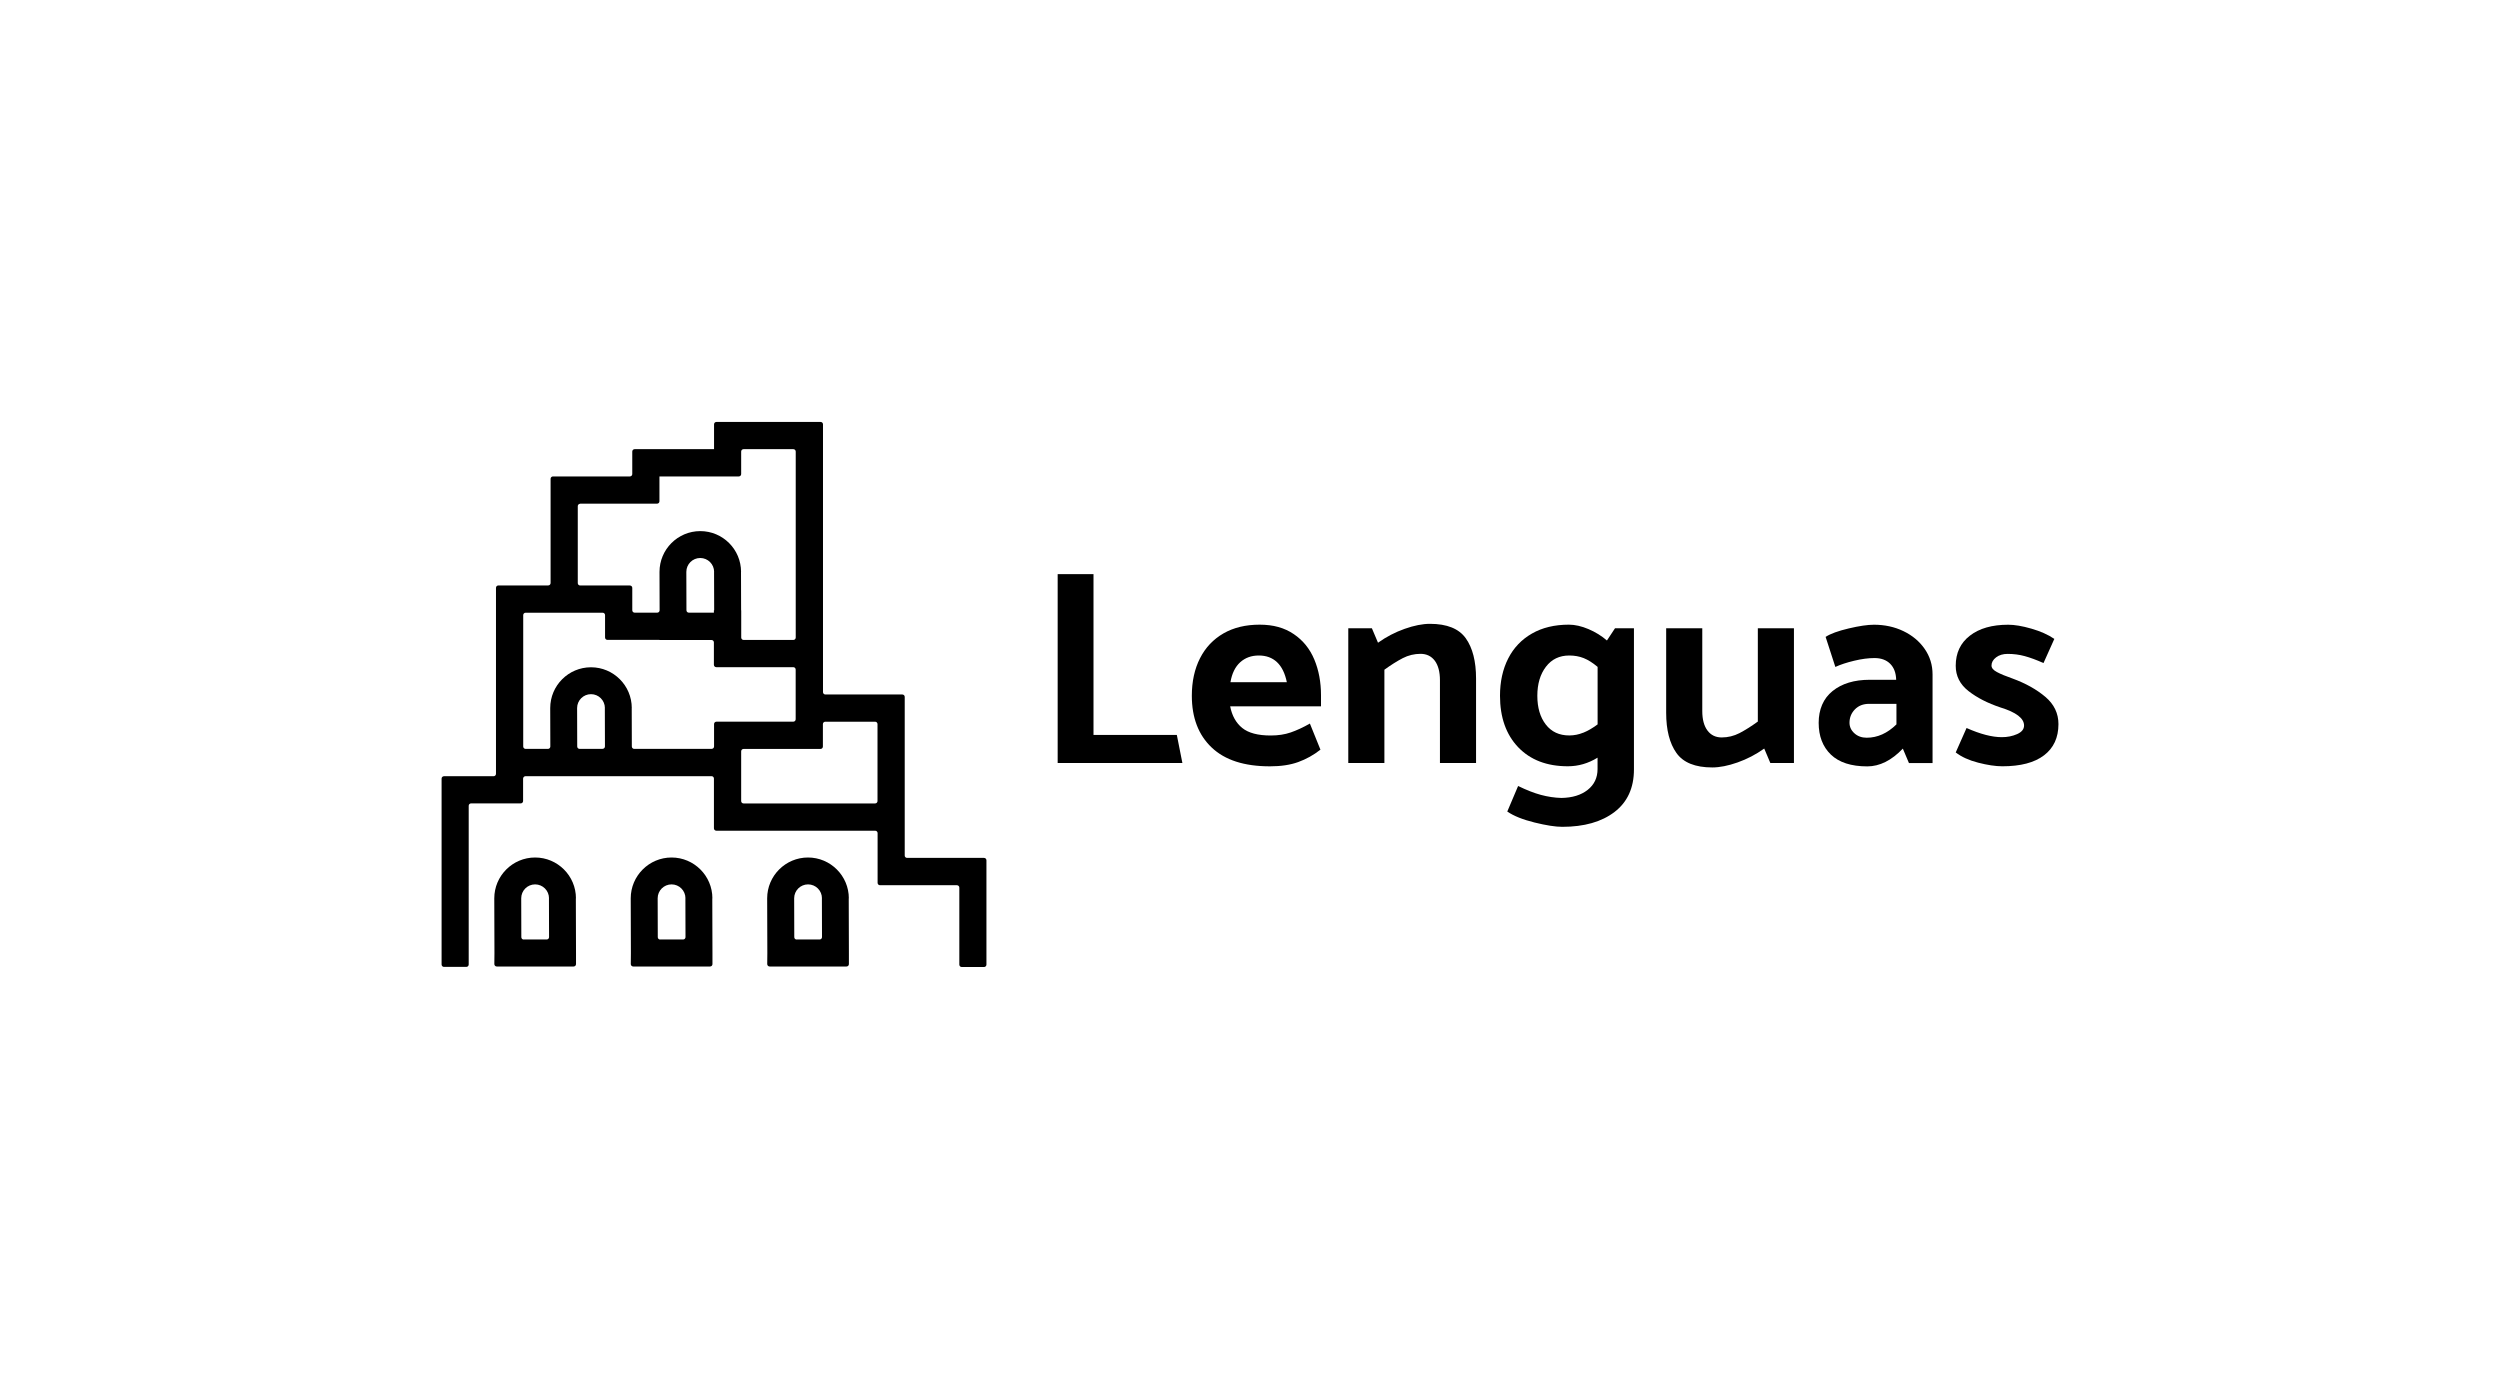
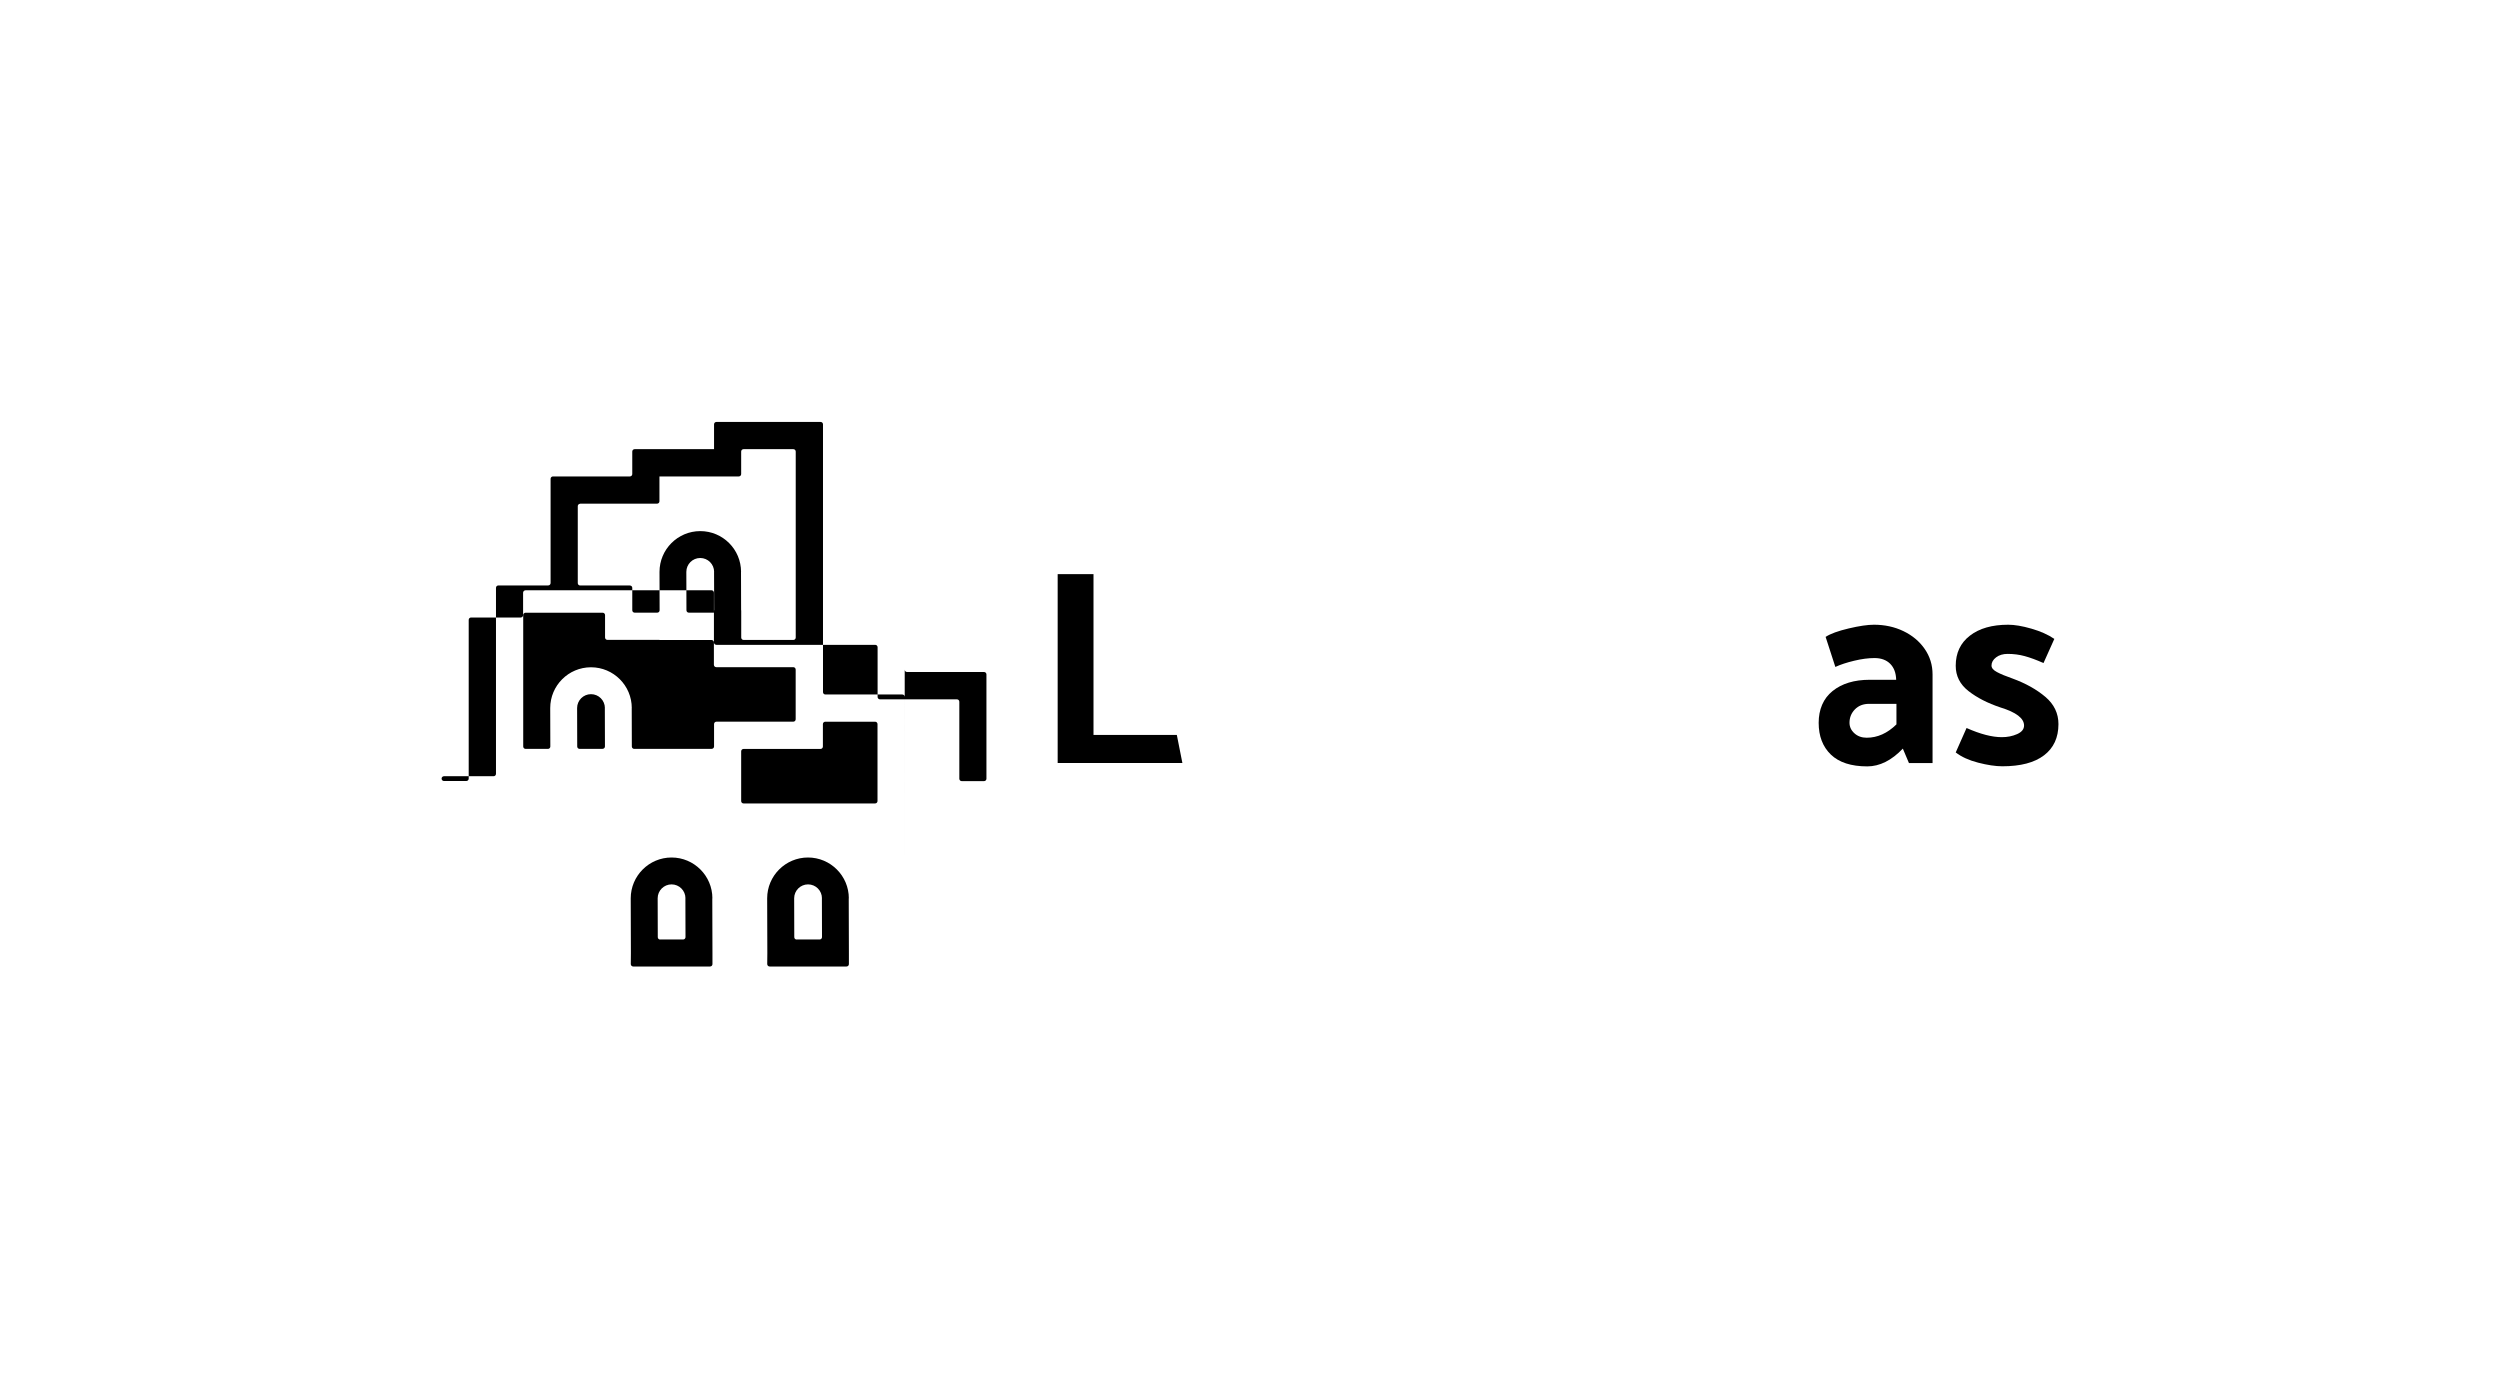
<svg xmlns="http://www.w3.org/2000/svg" id="grillas" viewBox="0 0 450 250">
  <path d="M212.83,137.34h-22.45v-34h6.45v28.95h15l1,5.05Z" />
-   <path d="M237.78,127.14h-16.35c.33,1.7,1.06,3,2.18,3.9,1.12.9,2.82,1.35,5.12,1.35,1.33,0,2.53-.18,3.6-.55,1.07-.37,2.22-.9,3.45-1.6l1.9,4.7c-1.23.97-2.57,1.71-4,2.23s-3.13.77-5.1.77c-4.6,0-8.09-1.12-10.47-3.38-2.38-2.25-3.58-5.36-3.58-9.32,0-2.57.49-4.82,1.47-6.75.98-1.93,2.39-3.42,4.23-4.48,1.83-1.05,4-1.57,6.5-1.57s4.48.57,6.15,1.7c1.67,1.13,2.9,2.66,3.7,4.58.8,1.92,1.2,4.06,1.2,6.42v2ZM221.48,122.79h10.15c-.33-1.6-.92-2.8-1.77-3.6-.85-.8-1.94-1.2-3.28-1.2s-2.45.41-3.35,1.22c-.9.82-1.48,2.01-1.75,3.58Z" />
-   <path d="M249.19,137.34h-6.5v-24.25h4.25l1.1,2.6c1.5-1.07,3.1-1.9,4.8-2.5,1.7-.6,3.22-.9,4.55-.9,3.07,0,5.21.87,6.45,2.6,1.23,1.73,1.85,4.15,1.85,7.25v15.2h-6.5v-14.9c0-1.5-.31-2.67-.92-3.5-.62-.83-1.48-1.25-2.58-1.25s-2.2.26-3.2.78c-1,.52-2.1,1.21-3.3,2.08v16.8Z" />
-   <path d="M294.11,113.09v25.4c0,3.33-1.17,5.89-3.5,7.67-2.33,1.78-5.47,2.67-9.4,2.67-1.23,0-2.9-.26-5-.78-2.1-.52-3.73-1.17-4.9-1.97l1.95-4.6c1.5.73,2.87,1.27,4.1,1.6,1.23.33,2.47.52,3.7.55,1.97-.03,3.54-.52,4.72-1.45s1.78-2.18,1.78-3.75v-2.05c-1.67,1.03-3.45,1.55-5.35,1.55-3.77,0-6.74-1.14-8.93-3.42-2.18-2.28-3.28-5.38-3.28-9.27,0-2.53.49-4.77,1.47-6.7.98-1.93,2.41-3.43,4.28-4.5,1.87-1.07,4.08-1.6,6.65-1.6,1.1,0,2.28.27,3.53.8s2.36,1.22,3.32,2.05l1.45-2.2h3.4ZM284.99,131.89c.82-.33,1.68-.83,2.58-1.5v-10.35c-.87-.73-1.7-1.26-2.5-1.58-.8-.32-1.67-.47-2.6-.47-1.77,0-3.17.67-4.2,2.02-1.03,1.35-1.55,3.09-1.55,5.23s.51,3.86,1.52,5.17c1.02,1.32,2.43,1.97,4.23,1.97.87,0,1.71-.17,2.52-.5Z" />
-   <path d="M316.41,113.09h6.5v24.25h-4.25l-1.1-2.6c-1.5,1.07-3.1,1.9-4.8,2.5-1.7.6-3.22.9-4.55.9-3.07,0-5.22-.87-6.45-2.6-1.23-1.73-1.85-4.15-1.85-7.25v-15.2h6.5v14.9c0,1.5.31,2.67.93,3.5s1.47,1.25,2.57,1.25,2.2-.26,3.2-.78c1-.52,2.1-1.21,3.3-2.08v-16.8Z" />
  <path d="M330.36,120.04l-1.75-5.4c.87-.57,2.25-1.07,4.15-1.52s3.42-.67,4.55-.67c1.93,0,3.7.38,5.3,1.15,1.6.77,2.88,1.83,3.83,3.2.95,1.37,1.42,2.9,1.42,4.6v15.95h-4.25l-1.1-2.6c-2.03,2.13-4.17,3.2-6.4,3.2-2.9,0-5.08-.71-6.55-2.12-1.47-1.42-2.2-3.32-2.2-5.72s.83-4.38,2.5-5.72c1.67-1.35,3.9-2.03,6.7-2.03h4.75c-.03-1.23-.39-2.19-1.08-2.88-.68-.68-1.62-1.03-2.82-1.03-1.1,0-2.32.16-3.65.48-1.33.32-2.47.69-3.4,1.12ZM332.91,130.09c0,.73.29,1.37.88,1.9.58.53,1.32.8,2.22.8,1.93,0,3.72-.8,5.35-2.4v-3.7h-4.9c-1.07,0-1.93.33-2.58,1-.65.67-.97,1.47-.97,2.4Z" />
  <path d="M352.03,135.44l1.95-4.4c2.47,1.1,4.58,1.65,6.35,1.65,1,0,1.92-.18,2.75-.55.83-.37,1.25-.88,1.25-1.55,0-1.3-1.42-2.38-4.25-3.25-2.3-.77-4.22-1.75-5.75-2.95-1.54-1.2-2.3-2.72-2.3-4.55,0-2.3.85-4.11,2.55-5.42,1.7-1.32,4-1.97,6.9-1.97,1.13,0,2.52.23,4.15.7,1.63.47,3.02,1.08,4.15,1.85l-1.95,4.35c-1.27-.57-2.39-.98-3.38-1.25-.98-.27-2.01-.4-3.08-.4-.83,0-1.53.21-2.07.62-.55.42-.83.91-.83,1.48,0,.43.33.83.98,1.17.65.35,1.59.74,2.82,1.17,2.37.87,4.33,1.97,5.9,3.3,1.57,1.33,2.35,2.97,2.35,4.9,0,2.43-.87,4.31-2.6,5.62-1.73,1.32-4.23,1.97-7.5,1.97-1.23,0-2.68-.22-4.35-.65-1.67-.43-3.02-1.05-4.05-1.85Z" />
-   <path d="M103.67,161.7c0-4.05-3.3-7.35-7.35-7.35s-7.35,3.3-7.35,7.35h0s.03,9.87.03,9.87l-.02,1.96c0,.24.19.44.43.44h13.84c.24,0,.43-.19.43-.43v-1.98l-.03-9.86h.01ZM94.27,169.12c-.24,0-.43-.19-.43-.43l-.02-7h0c0-1.38,1.12-2.5,2.5-2.5s2.5,1.12,2.5,2.5h-.01s.02,6.99.02,6.99c0,.24-.19.43-.43.43h-4.13Z" />
  <path d="M128.23,161.7c0-4.05-3.3-7.35-7.35-7.35s-7.35,3.3-7.35,7.35h0s.03,9.87.03,9.87l-.02,1.96c0,.24.19.44.43.44h13.84c.24,0,.43-.19.43-.43v-1.98l-.03-9.86h.01ZM118.83,169.12c-.24,0-.43-.19-.43-.43l-.02-7h0c0-1.38,1.12-2.5,2.5-2.5s2.5,1.12,2.5,2.5h-.01s.02,6.99.02,6.99c0,.24-.19.43-.43.43h-4.13Z" />
  <path d="M152.79,161.7c0-4.05-3.3-7.35-7.35-7.35s-7.35,3.3-7.35,7.35h0s.03,9.87.03,9.87l-.02,1.96c0,.24.19.44.43.44h13.84c.24,0,.43-.19.43-.43v-1.98l-.03-9.86h.01ZM143.4,169.12c-.24,0-.43-.19-.43-.43l-.02-7h0c0-1.38,1.12-2.5,2.5-2.5s2.5,1.12,2.5,2.5h-.01s.02,6.99.02,6.99c0,.24-.19.43-.43.43h-4.13Z" />
-   <path d="M162.85,154v-28.56c0-.24-.19-.43-.43-.43h-4.45s-9.4,0-9.4,0c-.24,0-.43-.19-.43-.43v-48.2c0-.24-.19-.43-.43-.43h-18.75c-.24,0-.43.19-.43.43v4.47h0,0s-14.29,0-14.29,0c-.24,0-.43.19-.43.43v4.05c0,.24-.19.43-.43.43h-13.84c-.24,0-.43.19-.43.43v18.76c0,.24-.2.43-.44.43h-8.96c-.24,0-.43.19-.43.43v33.48c0,.24-.19.43-.43.43h-8.93c-.24,0-.43.19-.43.43v33.46c0,.24.19.43.43.43h4.02c.24,0,.43-.19.43-.43v-28.57c0-.24.19-.43.43-.43h8.93c.24,0,.43-.19.43-.43v-4.04c.01-.24.21-.43.45-.43h33.47c.24,0,.43.19.43.43v8.96c0,.24.2.43.44.43h28.59c.24,0,.43.19.43.43v8.95c0,.24.19.43.43.43h13.85c.24,0,.43.19.43.43v13.86c0,.24.19.43.43.43h4.02c.24,0,.43-.19.43-.43v-18.78c0-.24-.19-.43-.43-.43h-13.85c-.24,0-.43-.18-.43-.42ZM104.41,90.66h13.86c.24,0,.43-.19.43-.43v-4.47h-.01.01s14.28,0,14.28,0c.24,0,.43-.19.43-.43v-4.05c0-.24.19-.43.43-.43h8.96c.24,0,.43.19.43.43v33.48c0,.24-.19.43-.43.43h-8.95c-.24,0-.43-.19-.43-.43v-4.9h-.02l-.02-6.92h.01c0-4.05-3.29-7.34-7.34-7.34s-7.34,3.29-7.34,7.34h0s.02,6.91.02,6.91c0,.24-.19.43-.43.43h-4.06c-.24,0-.43-.19-.43-.43v-4.03c0-.24-.19-.43-.43-.43h-8.95c-.24,0-.43-.19-.43-.43v-13.85c0-.24.19-.43.43-.43ZM128.55,109.86h-.05v.42h-4.51c-.24,0-.43-.19-.43-.43l-.02-6.91h0c0-1.38,1.12-2.5,2.5-2.5s2.5,1.12,2.5,2.5h-.01s.02,6.92.02,6.92ZM104.33,134.8c-.24,0-.43-.19-.43-.43l-.02-6.92h0c0-1.38,1.12-2.5,2.5-2.5s2.5,1.12,2.5,2.5h-.01s.02,6.91.02,6.91c0,.24-.19.43-.43.43h-4.13ZM128.1,134.8h-13.94c-.24,0-.43-.19-.43-.43l-.02-6.92h.01c0-4.05-3.29-7.34-7.34-7.34s-7.34,3.29-7.34,7.34h0s.02,6.92.02,6.92c0,.24-.19.43-.43.43h-4.02c-.24,0-.43-.19-.43-.43v-23.65c0-.24.19-.43.43-.43h13.87c.24,0,.43.19.43.43v4.03c0,.24.19.43.43.43h9.36v.02s9.37,0,9.37,0c.24,0,.43.19.43.43v4.03c0,.24.19.43.43.43h13.86c.24,0,.43.19.43.43v8.95c0,.24-.19.43-.43.43h-13.83c-.24,0-.43.19-.43.43v4.03c0,.24-.19.43-.43.43ZM157.53,144.62h-23.69c-.24,0-.43-.19-.43-.43v-4.49h0v-4.46c0-.24.19-.43.43-.43h9.76s4.09,0,4.09,0c.24,0,.43-.19.43-.43v-4.04c0-.24.19-.43.43-.43h8.97c.24,0,.43.19.43.43v13.85c0,.24-.19.43-.43.43Z" />
+   <path d="M162.85,154v-28.56c0-.24-.19-.43-.43-.43h-4.45s-9.4,0-9.4,0c-.24,0-.43-.19-.43-.43v-48.2c0-.24-.19-.43-.43-.43h-18.75c-.24,0-.43.19-.43.43v4.47h0,0s-14.29,0-14.29,0c-.24,0-.43.19-.43.43v4.05c0,.24-.19.43-.43.43h-13.84c-.24,0-.43.19-.43.43v18.76c0,.24-.2.43-.44.43h-8.96c-.24,0-.43.19-.43.43v33.48c0,.24-.19.43-.43.43h-8.93c-.24,0-.43.19-.43.43c0,.24.19.43.43.43h4.02c.24,0,.43-.19.43-.43v-28.57c0-.24.19-.43.43-.43h8.93c.24,0,.43-.19.43-.43v-4.04c.01-.24.21-.43.45-.43h33.47c.24,0,.43.19.43.43v8.96c0,.24.2.43.44.43h28.59c.24,0,.43.19.43.43v8.95c0,.24.19.43.43.43h13.85c.24,0,.43.19.43.43v13.86c0,.24.19.43.43.43h4.02c.24,0,.43-.19.43-.43v-18.78c0-.24-.19-.43-.43-.43h-13.85c-.24,0-.43-.18-.43-.42ZM104.41,90.66h13.86c.24,0,.43-.19.43-.43v-4.47h-.01.01s14.28,0,14.28,0c.24,0,.43-.19.43-.43v-4.05c0-.24.19-.43.43-.43h8.96c.24,0,.43.19.43.43v33.48c0,.24-.19.43-.43.43h-8.95c-.24,0-.43-.19-.43-.43v-4.9h-.02l-.02-6.92h.01c0-4.05-3.29-7.34-7.34-7.34s-7.34,3.29-7.34,7.34h0s.02,6.91.02,6.91c0,.24-.19.43-.43.43h-4.06c-.24,0-.43-.19-.43-.43v-4.03c0-.24-.19-.43-.43-.43h-8.95c-.24,0-.43-.19-.43-.43v-13.85c0-.24.19-.43.43-.43ZM128.55,109.86h-.05v.42h-4.51c-.24,0-.43-.19-.43-.43l-.02-6.91h0c0-1.38,1.12-2.5,2.5-2.5s2.5,1.12,2.5,2.5h-.01s.02,6.92.02,6.92ZM104.33,134.8c-.24,0-.43-.19-.43-.43l-.02-6.92h0c0-1.38,1.12-2.5,2.5-2.5s2.5,1.12,2.5,2.5h-.01s.02,6.91.02,6.91c0,.24-.19.43-.43.43h-4.13ZM128.1,134.8h-13.94c-.24,0-.43-.19-.43-.43l-.02-6.92h.01c0-4.05-3.29-7.34-7.34-7.34s-7.34,3.29-7.34,7.34h0s.02,6.92.02,6.92c0,.24-.19.43-.43.43h-4.02c-.24,0-.43-.19-.43-.43v-23.65c0-.24.19-.43.43-.43h13.87c.24,0,.43.19.43.43v4.03c0,.24.19.43.43.43h9.36v.02s9.37,0,9.37,0c.24,0,.43.19.43.43v4.03c0,.24.19.43.43.43h13.86c.24,0,.43.19.43.43v8.95c0,.24-.19.43-.43.43h-13.83c-.24,0-.43.19-.43.43v4.03c0,.24-.19.43-.43.43ZM157.53,144.62h-23.69c-.24,0-.43-.19-.43-.43v-4.49h0v-4.46c0-.24.19-.43.43-.43h9.76s4.09,0,4.09,0c.24,0,.43-.19.43-.43v-4.04c0-.24.19-.43.43-.43h8.97c.24,0,.43.19.43.43v13.85c0,.24-.19.43-.43.43Z" />
</svg>